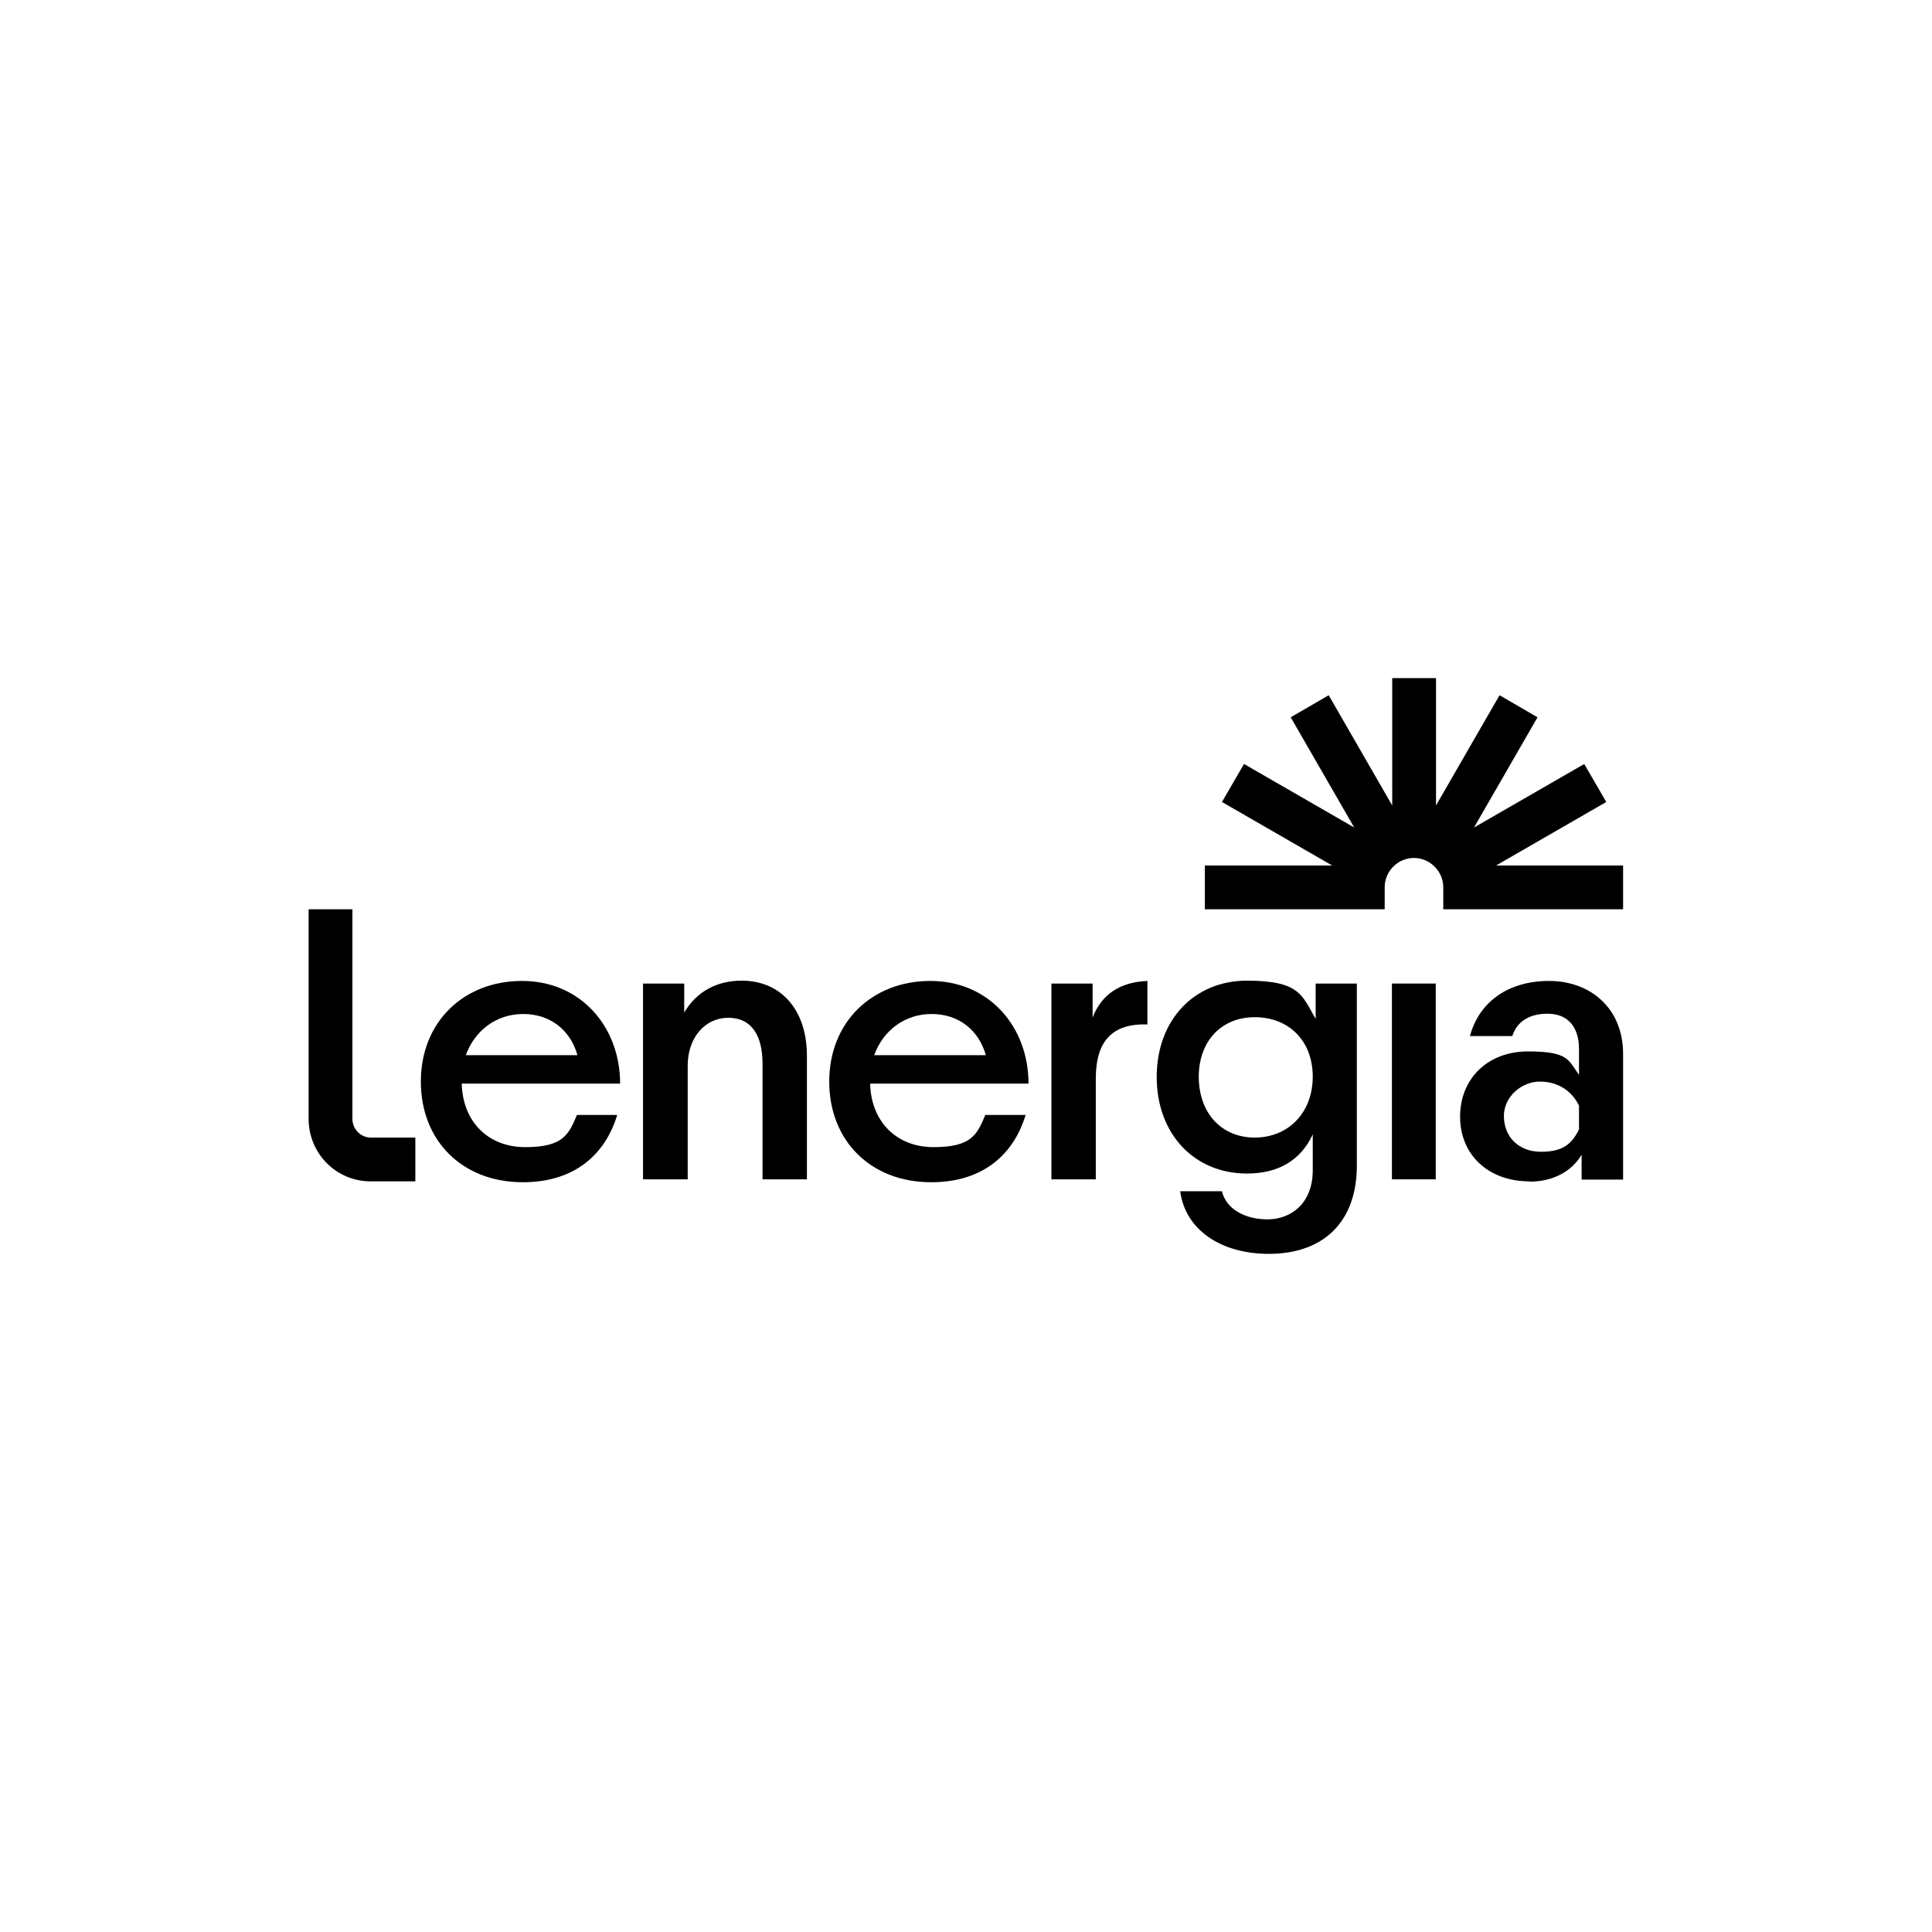
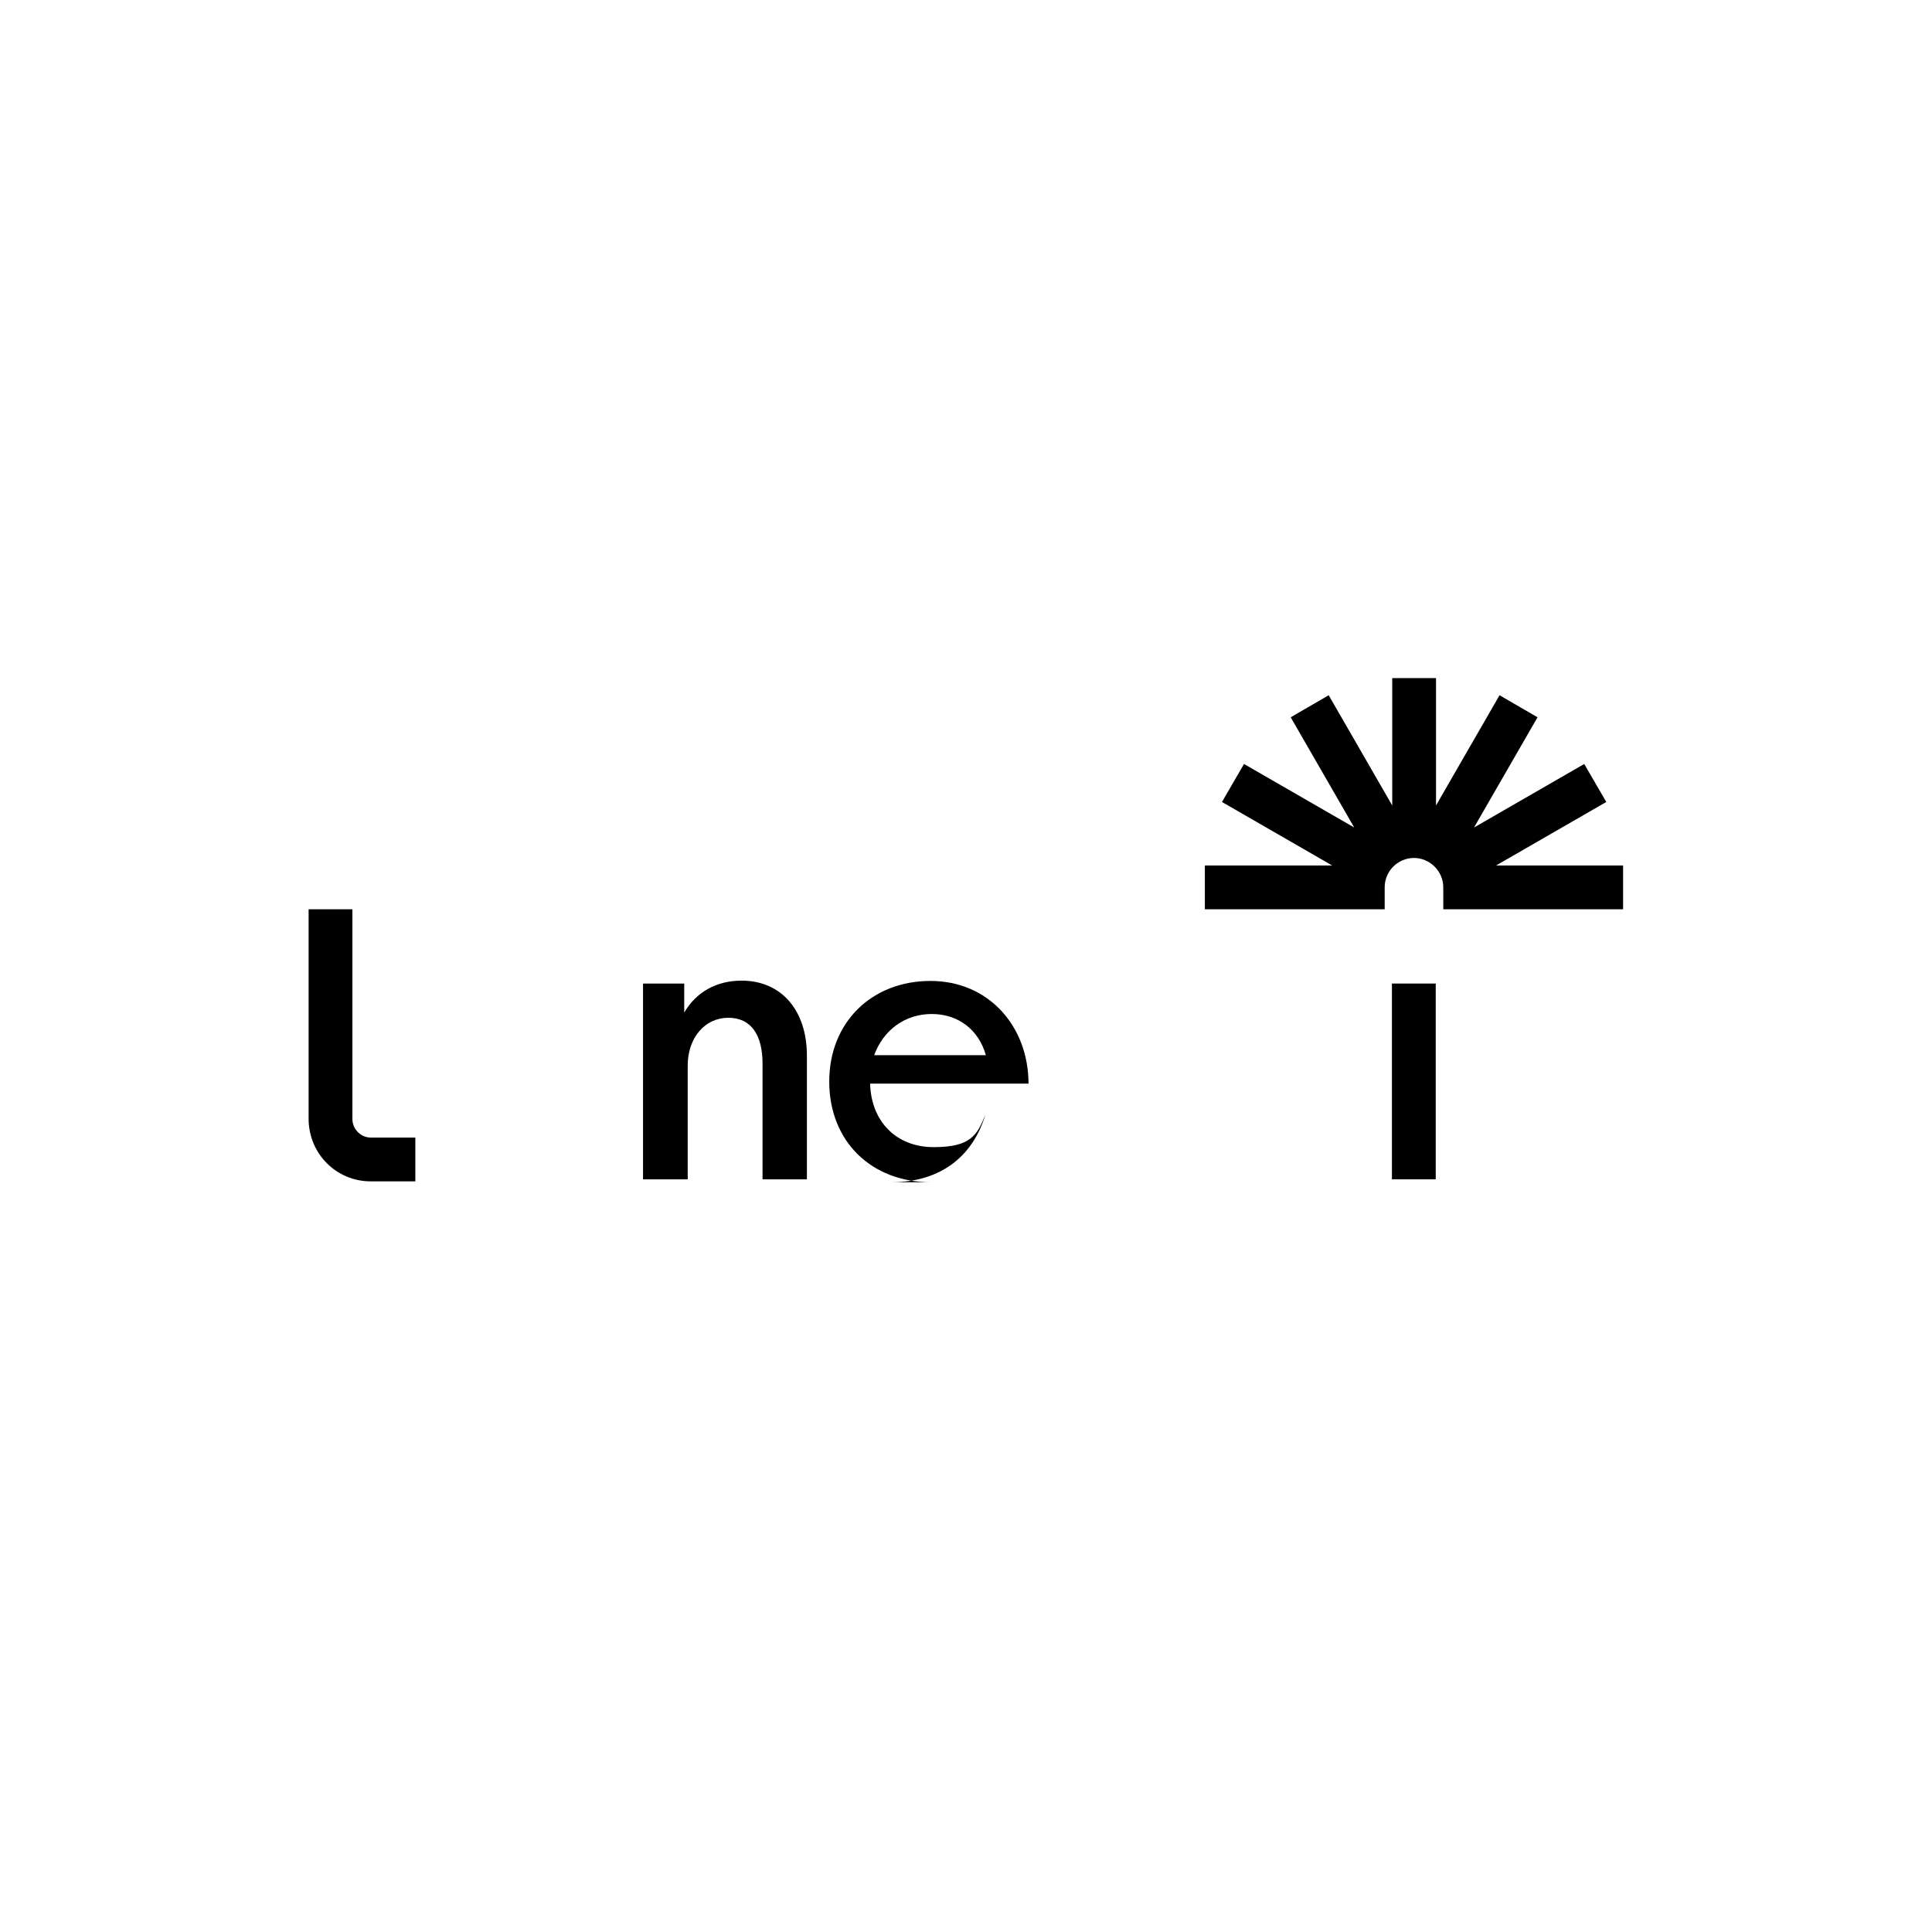
<svg xmlns="http://www.w3.org/2000/svg" id="Layer_1" version="1.1" viewBox="0 0 666.1 666.1">
  <defs>
    <style>
      .st0 {
        fill-rule: evenodd;
      }
    </style>
  </defs>
-   <path d="M527.3,407.3c-14.2,0-23.9-9.2-23.9-22.3s9.5-22.5,23.4-22.5,13.9,2.9,17.6,8.1v-8.9c0-7.7-3.9-12.2-10.8-12.2s-10.7,3.1-12.2,7.7h-14.6c3.2-11.9,13.3-19,27.3-19s25.5,9.2,25.5,25.2v43.3h-14.3v-8.6c-3.4,5.8-9.9,9.3-18,9.3h0ZM518.5,384.7c0,7.4,5.2,12.4,12.8,12.4s10.6-2.7,13.1-7.7v-8.2c-2.5-5.2-7.4-8.3-13.5-8.3s-12.4,5-12.4,11.9h0Z" />
  <path d="M479.9,406.6v-67.5h15.1v67.5h-15.1,0Z" />
-   <path d="M437.5,432.3c-16.8,0-28.9-8.5-30.6-21.6h14.4c1.3,5.8,7.5,9.7,15.7,9.7s15.6-5.6,15.6-16.9v-12.4c-4.1,8.9-11.8,13.5-22.7,13.5-18.2,0-31.1-13.7-31.1-33.3s12.9-33.2,31.1-33.2,19,5,23.7,13.2v-12.2h14.2v62.8c0,19.2-11.3,30.4-30.4,30.4h0ZM413.3,371.2c0,12.4,7.7,21,19.3,21s20-8.6,20-21-8.3-20.5-20-20.5-19.3,8.5-19.3,20.5Z" />
-   <path d="M362.5,406.6v-67.5h14.2v11.7c3.1-7.9,9.3-12.2,18.9-12.6v15c-12.1-.4-17.8,5.7-17.8,18.7v34.7h-15.3Z" />
-   <path d="M321,407.6c-20.7,0-35.1-14.2-35.1-34.7s14.7-34.7,34.9-34.7,33.8,15.8,33.8,35.4h-54.6c.3,12.9,8.9,21.9,21.9,21.9s15-4.3,17.8-11.1h13.9c-4.1,13.6-14.7,23.2-32.5,23.2h0ZM301.4,363.8h38.5c-2.5-8.8-9.5-14.2-18.7-14.2s-16.7,5.6-19.8,14.2h0Z" />
+   <path d="M321,407.6c-20.7,0-35.1-14.2-35.1-34.7s14.7-34.7,34.9-34.7,33.8,15.8,33.8,35.4h-54.6c.3,12.9,8.9,21.9,21.9,21.9s15-4.3,17.8-11.1c-4.1,13.6-14.7,23.2-32.5,23.2h0ZM301.4,363.8h38.5c-2.5-8.8-9.5-14.2-18.7-14.2s-16.7,5.6-19.8,14.2h0Z" />
  <path d="M221.7,406.6v-67.5h14.2v10c4.1-7,11-11,19.8-11,13.6,0,22.5,10.1,22.5,25.9v42.6h-15.3v-39.9c0-9.7-3.8-15.8-11.8-15.8s-14,6.8-14,16.5v39.2h-15.4Z" />
-   <path d="M180.2,407.6c-20.7,0-35.1-14.2-35.1-34.7s14.7-34.7,34.9-34.7,33.8,15.8,33.8,35.4h-54.6c.3,12.9,8.9,21.9,21.9,21.9s15-4.3,17.8-11.1h13.9c-4.1,13.6-14.7,23.2-32.5,23.2h0ZM160.6,363.8h38.5c-2.5-8.8-9.5-14.2-18.7-14.2s-16.7,5.6-19.8,14.2h0Z" />
  <path class="st0" d="M106.4,385.8v-72.3h15.1v72.3c0,3.4,2.8,6.4,6.3,6.4h15.4v15.1h-15.4c-11.9,0-21.4-9.6-21.4-21.6h0Z" />
  <path d="M559.7,298.4h-43.9l38-21.9-7.6-13.1-38,21.9,21.9-38-13.1-7.6-21.9,38v-43.9h-15.1v43.9l-21.9-38-13.1,7.6,21.9,38-38-21.9-7.6,13.1,38,21.9h-43.9v15.1h62v-7.6c0-5.6,4.6-10.1,10.1-10.1s10.1,4.6,10.1,10.1v7.6h62v-15.1h.2,0Z" />
</svg>